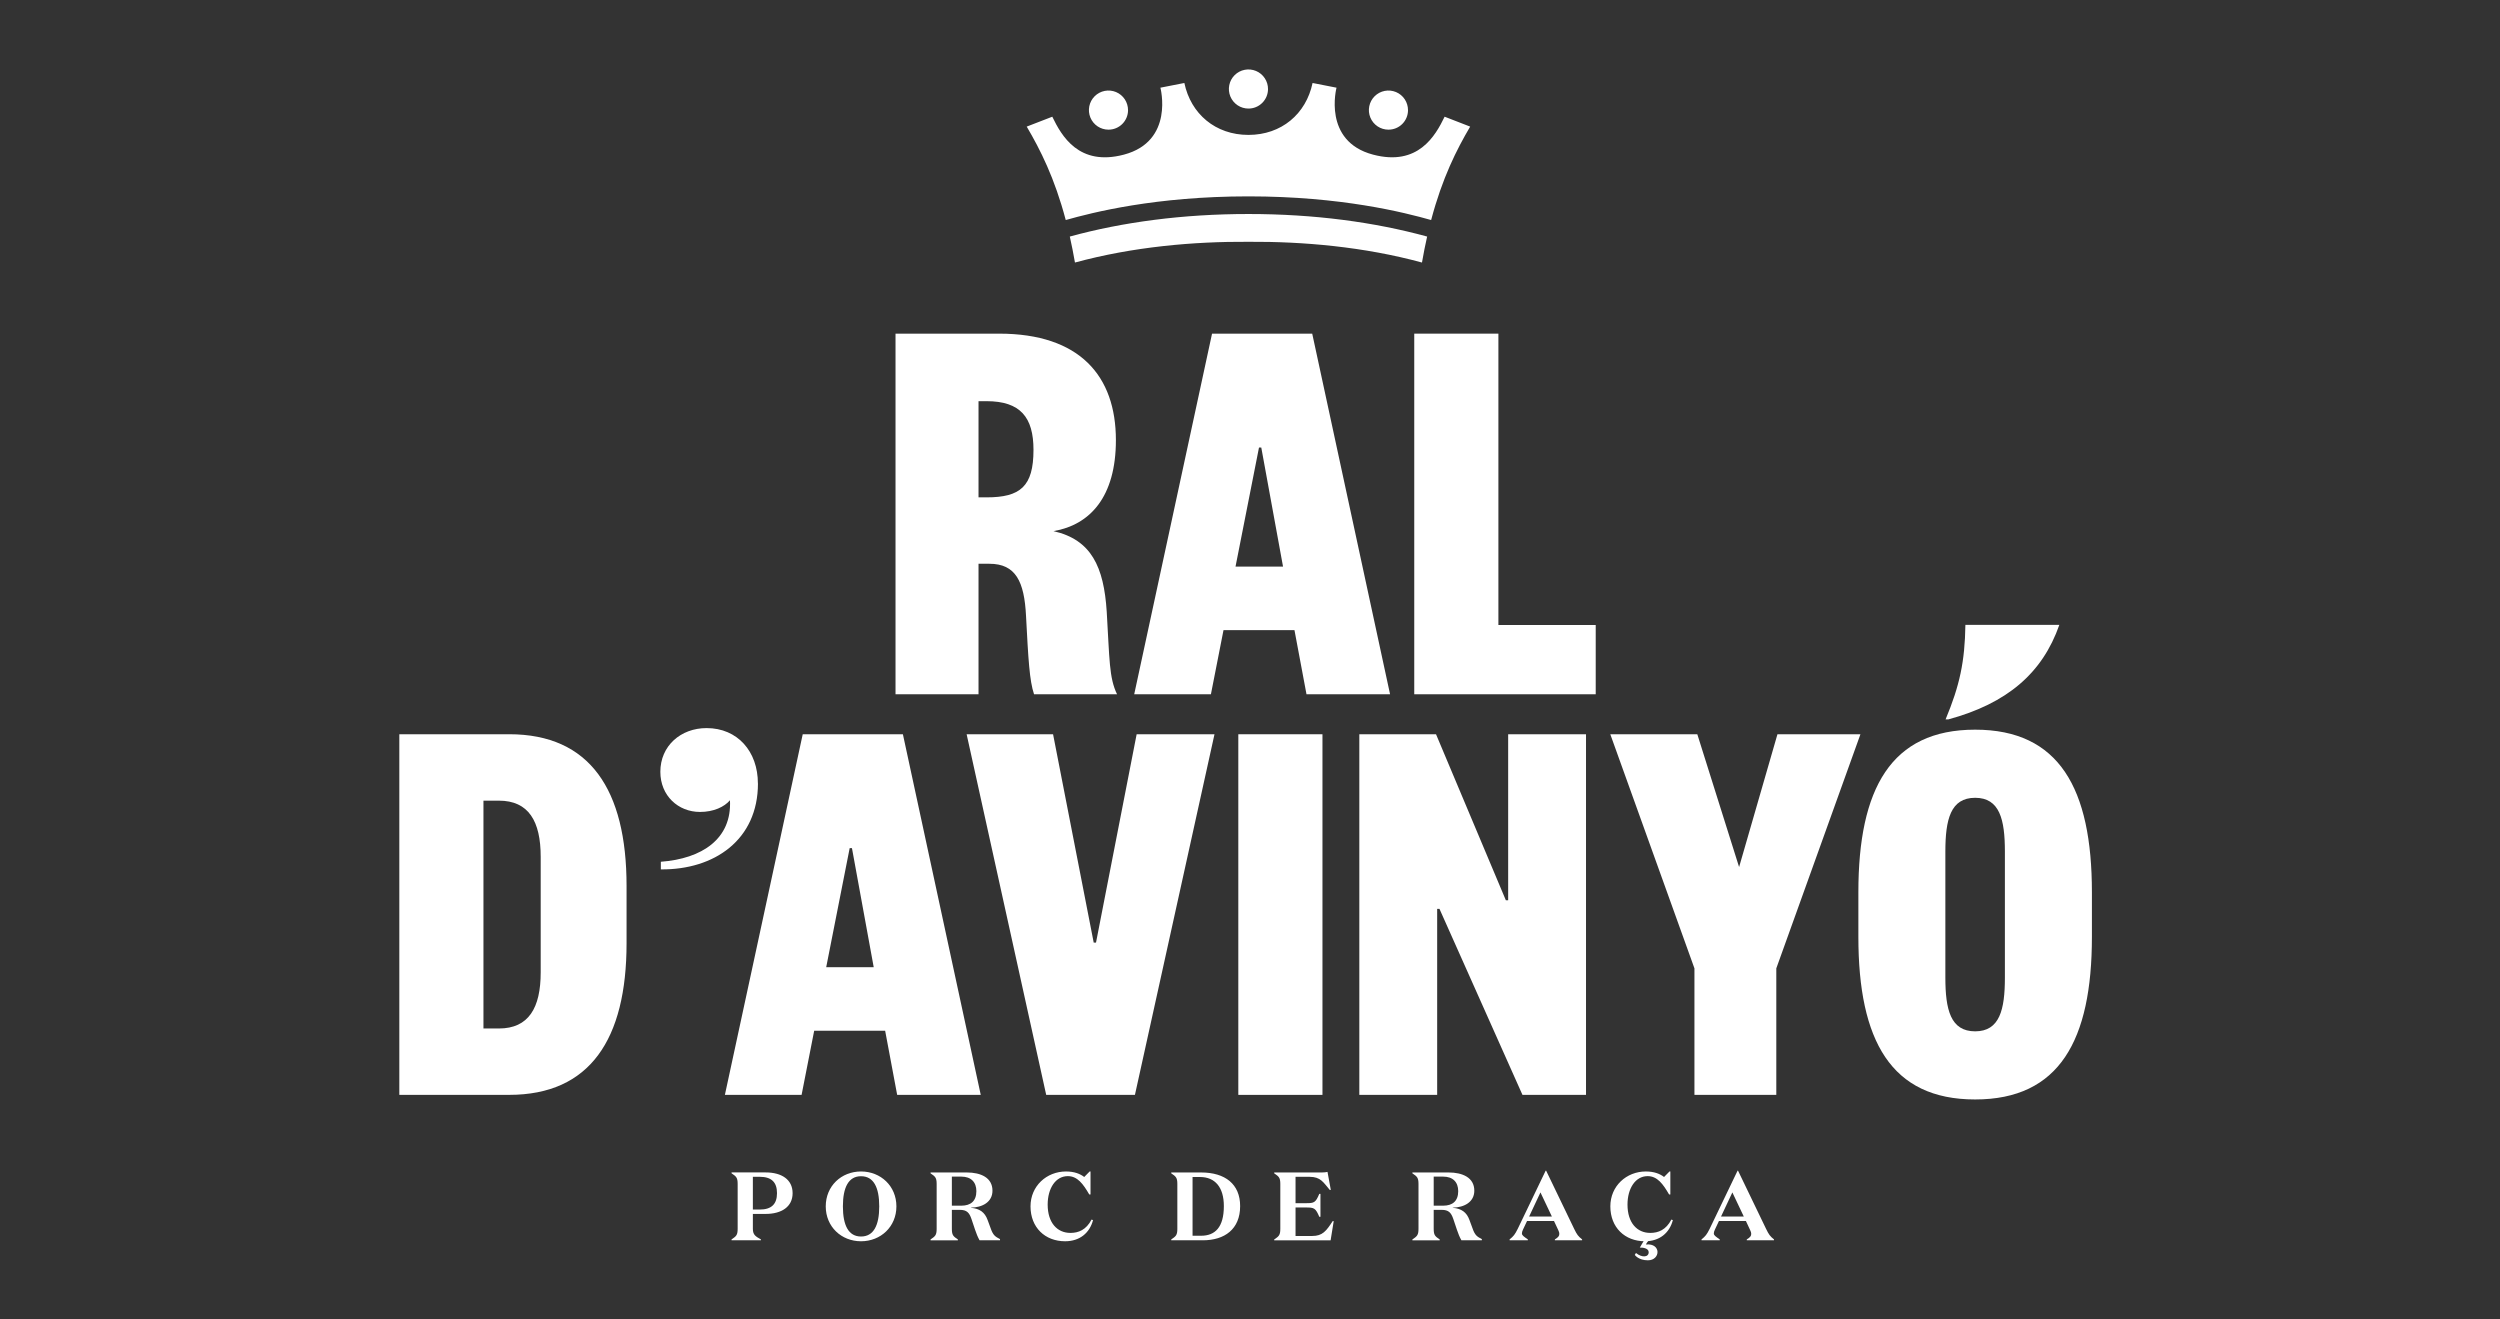
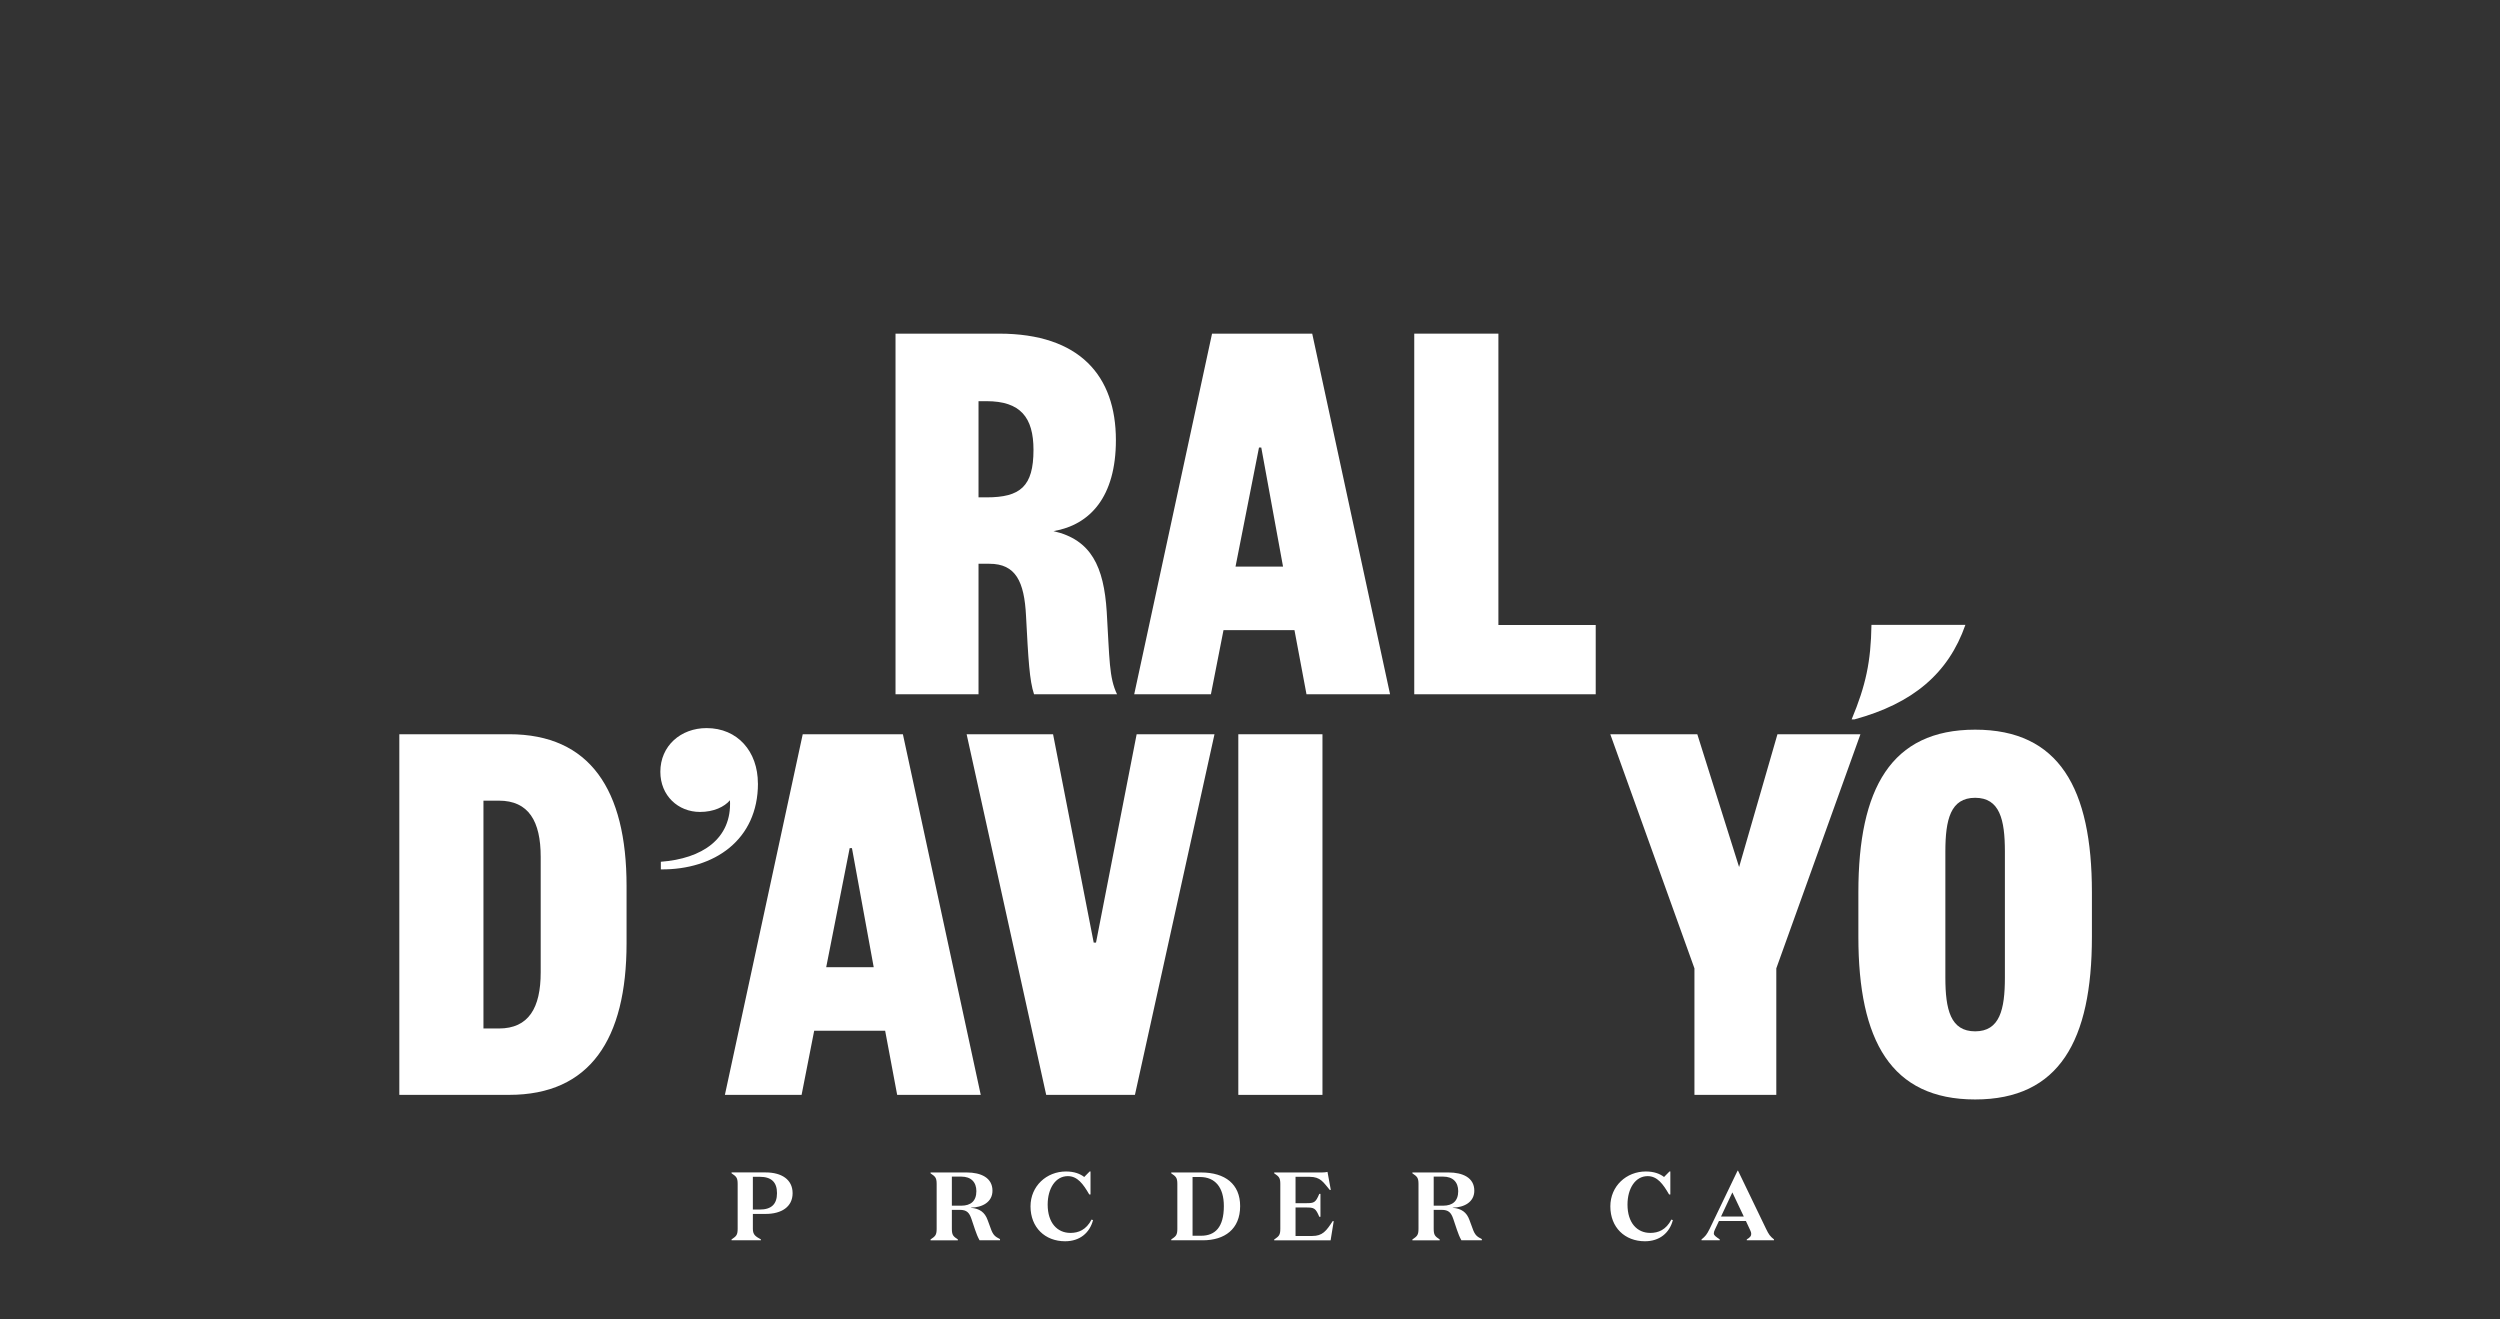
<svg xmlns="http://www.w3.org/2000/svg" fill="none" height="76" viewBox="0 0 144 76" width="144">
  <rect x="0" y="0" width="144" height="76" fill="#333333" stroke="none" />
  <g fill="#fff">
    <path d="m44.102 69.922c.904 0 1.552-.402 1.552-1.195 0-.793-.642-1.195-1.552-1.195h-1.965v.05c.262.179.352.24.352.609v2.59c0 .368-.089.43-.352.609v.05h1.691v-.05c-.307-.173-.463-.262-.463-.609v-.86zm-.737-.251v-1.887h.396c.67 0 .994.307.994.943 0 .636-.324.943-.994.943z" />
-     <path d="m47.563 69.487c0 1.172.899 2.01 2.032 2.01s2.038-.837 2.038-2.01c0-1.172-.904-2.01-2.038-2.01s-2.032.837-2.032 2.01zm3.081 0c0 1.105-.329 1.736-1.049 1.736-.715 0-1.044-.631-1.044-1.736 0-1.105.329-1.736 1.044-1.736.72 0 1.049.631 1.049 1.736z" />
    <path d="m54.827 67.773h.547c.558 0 .865.318.865.837 0 .569-.324.837-.865.837h-.547zm0 1.915h.463c.396 0 .541.162.664.519l.212.631c.084.24.14.391.257.603h1.178v-.067c-.29-.151-.402-.229-.541-.631l-.173-.469c-.162-.452-.469-.664-.96-.703v-.011c.653-.011 1.239-.318 1.239-.977 0-.753-.675-1.049-1.479-1.049h-2.088v.05c.262.179.352.24.352.609v2.59c0 .368-.089.43-.352.609v.05h1.574v-.05c-.262-.179-.346-.24-.346-.609z" />
    <path d="m61.507 67.745c.558 0 .887.458 1.234 1.055h.073v-1.323h-.05l-.313.318c-.234-.184-.575-.318-1.05-.318-1.116 0-2.043.837-2.043 2.01 0 1.217.837 2.01 1.993 2.01.837 0 1.412-.474 1.608-1.217l-.084-.034c-.313.597-.754.77-1.217.77-.765 0-1.312-.586-1.312-1.63 0-.932.452-1.641 1.161-1.641z" />
    <path d="m67.463 71.441h1.82c1.25 0 2.149-.636 2.149-1.97 0-1.262-.86-1.937-2.25-1.937h-1.719v.05c.262.179.352.24.352.609v2.59c0 .368-.089.43-.352.609zm3.031-1.97c0 1.217-.502 1.708-1.312 1.708h-.491v-3.383h.43c.871 0 1.373.597 1.373 1.675z" />
    <path d="m76.058 68.767h-.067c-.212.508-.301.536-.754.536h-.614v-1.518h.809c.636 0 .793.318 1.161.754h.061l-.19-1.038c-.084.017-.167.034-.335.034h-2.735v.05c.262.179.352.24.352.609v2.59c0 .368-.089.43-.352.609v.05h3.249l.179-1.105h-.061c-.368.569-.586.854-1.172.854h-.966v-1.641h.614c.452 0 .541.034.754.536h.067z" />
    <path d="m82.581 67.773h.547c.558 0 .865.318.865.837 0 .569-.324.837-.865.837h-.547zm0 1.915h.463c.396 0 .541.162.664.519l.212.631c.084.24.14.391.257.603h1.178v-.067c-.29-.151-.402-.229-.541-.631l-.173-.469c-.162-.452-.469-.664-.96-.703v-.011c.653-.011 1.239-.318 1.239-.977 0-.753-.675-1.049-1.479-1.049h-2.088v.05c.262.179.352.24.352.609v2.59c0 .368-.089.43-.352.609v.05h1.574v-.05c-.262-.179-.346-.24-.346-.609z" />
-     <path d="m88.73 68.683.659 1.39h-1.312zm-.726 2.707c-.246-.173-.341-.234-.341-.346 0-.061.017-.128.061-.218l.234-.497h1.552l.246.525c.045.089.061.156.061.218 0 .128-.067.201-.257.318v.05h1.569v-.05c-.229-.184-.296-.274-.458-.609l-1.613-3.349h-.028l-1.608 3.349c-.167.335-.24.424-.469.609v.05h1.05z" />
    <path d="m94.905 67.745c.558 0 .888.458 1.234 1.055h.073v-1.323h-.05l-.313.318c-.234-.184-.575-.318-1.05-.318-1.116 0-2.043.837-2.043 2.01 0 1.217.837 2.01 1.993 2.01.837 0 1.412-.474 1.608-1.217l-.084-.034c-.313.597-.754.77-1.217.77-.765 0-1.312-.586-1.312-1.63 0-.932.452-1.641 1.161-1.641z" />
    <path d="m99.784 68.683.659 1.39h-1.312zm-.726 2.707c-.246-.173-.341-.234-.341-.346 0-.061.017-.128.061-.218l.234-.497h1.552l.245.525c.045.089.062.156.062.218 0 .128-.067.201-.257.318v.05h1.568v-.05c-.228-.184-.295-.274-.457-.609l-1.614-3.349h-.027l-1.608 3.349c-.168.335-.24.424-.469.609v.05h1.05z" />
-     <path d="m94.453 71.861.222-.378.289-.044s-.182.247-.155.244c.888-.089.844.911.111.911-.551 0-.755-.311-.755-.311l.067-.111c.355.289.733.244.733-.044 0-.231-.341-.274-.511-.267z" />
-     <path d="m113.207 35.992h5.408.003c-.98 2.803-3.032 4.531-6.388 5.444h-.164c.815-1.956 1.109-3.325 1.141-5.444z" />
+     <path d="m113.207 35.992c-.98 2.803-3.032 4.531-6.388 5.444h-.164c.815-1.956 1.109-3.325 1.141-5.444z" />
    <path d="m40.699 41.938c1.785 0 2.956 1.346 2.956 3.19l.003.002c0 3.25-2.517 4.977-5.593 4.947v-.44c2.371-.176 4.098-1.318 3.981-3.542-.322.38-.936.673-1.726.673-1.258 0-2.284-.937-2.284-2.313 0-1.492 1.173-2.517 2.664-2.517z" />
    <path d="m64.342 39.99h-4.781c-.264-.791-.33-2.011-.462-4.517-.099-1.978-.594-3-2.11-3h-.626v7.517h-4.781v-20.772h5.968c4.649 0 6.726 2.44 6.726 6.133 0 3.264-1.484 4.88-3.594 5.242 2.176.495 2.901 2.044 3.066 4.649.165 2.737.132 3.792.594 4.748zm-7.979-11.342h.462c1.945 0 2.704-.626 2.704-2.737 0-1.879-.758-2.803-2.704-2.803h-.462z" />
    <path d="m69.814 19.218h5.77l4.484 20.772h-4.814l-.692-3.693h-4.088l-.725 3.693h-4.418zm2.704 6.561-1.352 6.858h2.737l-1.253-6.858z" />
    <path d="m81.461 19.218h4.847v16.782h5.605v3.99h-10.452z" />
    <path d="m31.144 56.009v-6.66c0-2.044-.692-3.231-2.407-3.231h-.89v13.123h.89c1.714 0 2.407-1.187 2.407-3.231zm4.946-4.979v3.297c0 5.539-2.11 8.737-6.759 8.737h-6.33v-20.772h6.33c4.649 0 6.759 3.198 6.759 8.737z" />
    <path d="m46.237 42.293h5.77l4.484 20.772h-4.814l-.692-3.693h-4.088l-.725 3.693h-4.418zm2.704 6.561-1.352 6.858h2.737l-1.253-6.858z" />
    <path d="m65.372 63.065h-5.111l-4.583-20.772h4.979l2.341 12.002h.132l2.341-12.002h4.484z" />
    <path d="m71.327 42.293h4.847v20.772h-4.847z" />
-     <path d="m86.87 51.855v-9.562h4.484v20.772h-3.66l-4.781-10.716h-.132v10.716h-4.484v-20.772h4.418l4.022 9.562z" />
    <path d="m100.172 49.942 2.209-7.649h4.78l-4.846 13.485v7.287h-4.715v-7.287l-4.847-13.485h5.012z" />
    <path d="m120.494 51.393v2.572c0 5.968-1.88 9.364-6.726 9.364-4.847 0-6.726-3.396-6.726-9.364v-2.572c0-5.968 1.879-9.364 6.726-9.364 4.846 0 6.726 3.396 6.726 9.364zm-8.441-2.341v7.254c0 1.846.297 3.099 1.715 3.099 1.417 0 1.714-1.253 1.714-3.099v-7.254c0-1.846-.297-3.099-1.714-3.099-1.418 0-1.715 1.253-1.715 3.099z" />
-     <path d="m84.682 7.293-1.472-.571c-.532 1.099-1.526 2.871-4.121 2.185-2.924-.772-2.105-3.856-2.105-3.856l-1.38-.271c-.374 1.782-1.791 2.99-3.692 2.991-1.901.001-3.319-1.209-3.693-2.991l-1.38.271s.819 3.084-2.106 3.857c-2.595.685-3.59-1.087-4.121-2.185l-1.473.57c.781 1.327 1.606 2.954 2.248 5.381 1.544-.437 5.168-1.363 10.523-1.363s8.98.927 10.524 1.363c.643-2.428 1.467-4.054 2.248-5.381zm-3.581-.944c.001-.223-.064-.442-.186-.628-.123-.186-.298-.332-.504-.418s-.433-.11-.652-.067c-.219.043-.42.149-.579.307-.158.157-.266.358-.31.577-.044.219-.022.446.063.652.085.206.23.383.415.507.185.124.404.19.627.19.147 0.0.294-.028.43-.084s.261-.138.365-.242c.105-.104.188-.228.245-.364.057-.136.086-.282.087-.43zm-8.063-1.215c.001-.223-.064-.442-.187-.628s-.298-.332-.504-.418-.433-.11-.652-.067-.42.149-.579.307-.266.358-.31.577c-.044.219-.022.446.063.652s.23.383.415.507.404.19.627.19c.298.001.584-.117.795-.327s.331-.495.332-.793zm-8.063 1.215c.001-.223-.064-.442-.186-.628-.123-.186-.298-.332-.504-.418s-.433-.11-.652-.067c-.219.043-.42.149-.579.307-.158.157-.266.358-.31.577s-.022.446.063.652c.085.206.23.383.415.507s.404.19.627.19c.298.001.584-.117.795-.327.211-.21.331-.495.332-.793zm6.936 5.978c-3.786 0-7.261.467-10.29 1.299.106.471.205.968.297 1.496 3.345-.909 6.831-1.214 9.994-1.194 3.163-.02 6.649.285 9.994 1.194.091-.529.191-1.026.297-1.496-3.03-.832-6.504-1.299-10.291-1.299z" />
  </g>
</svg>